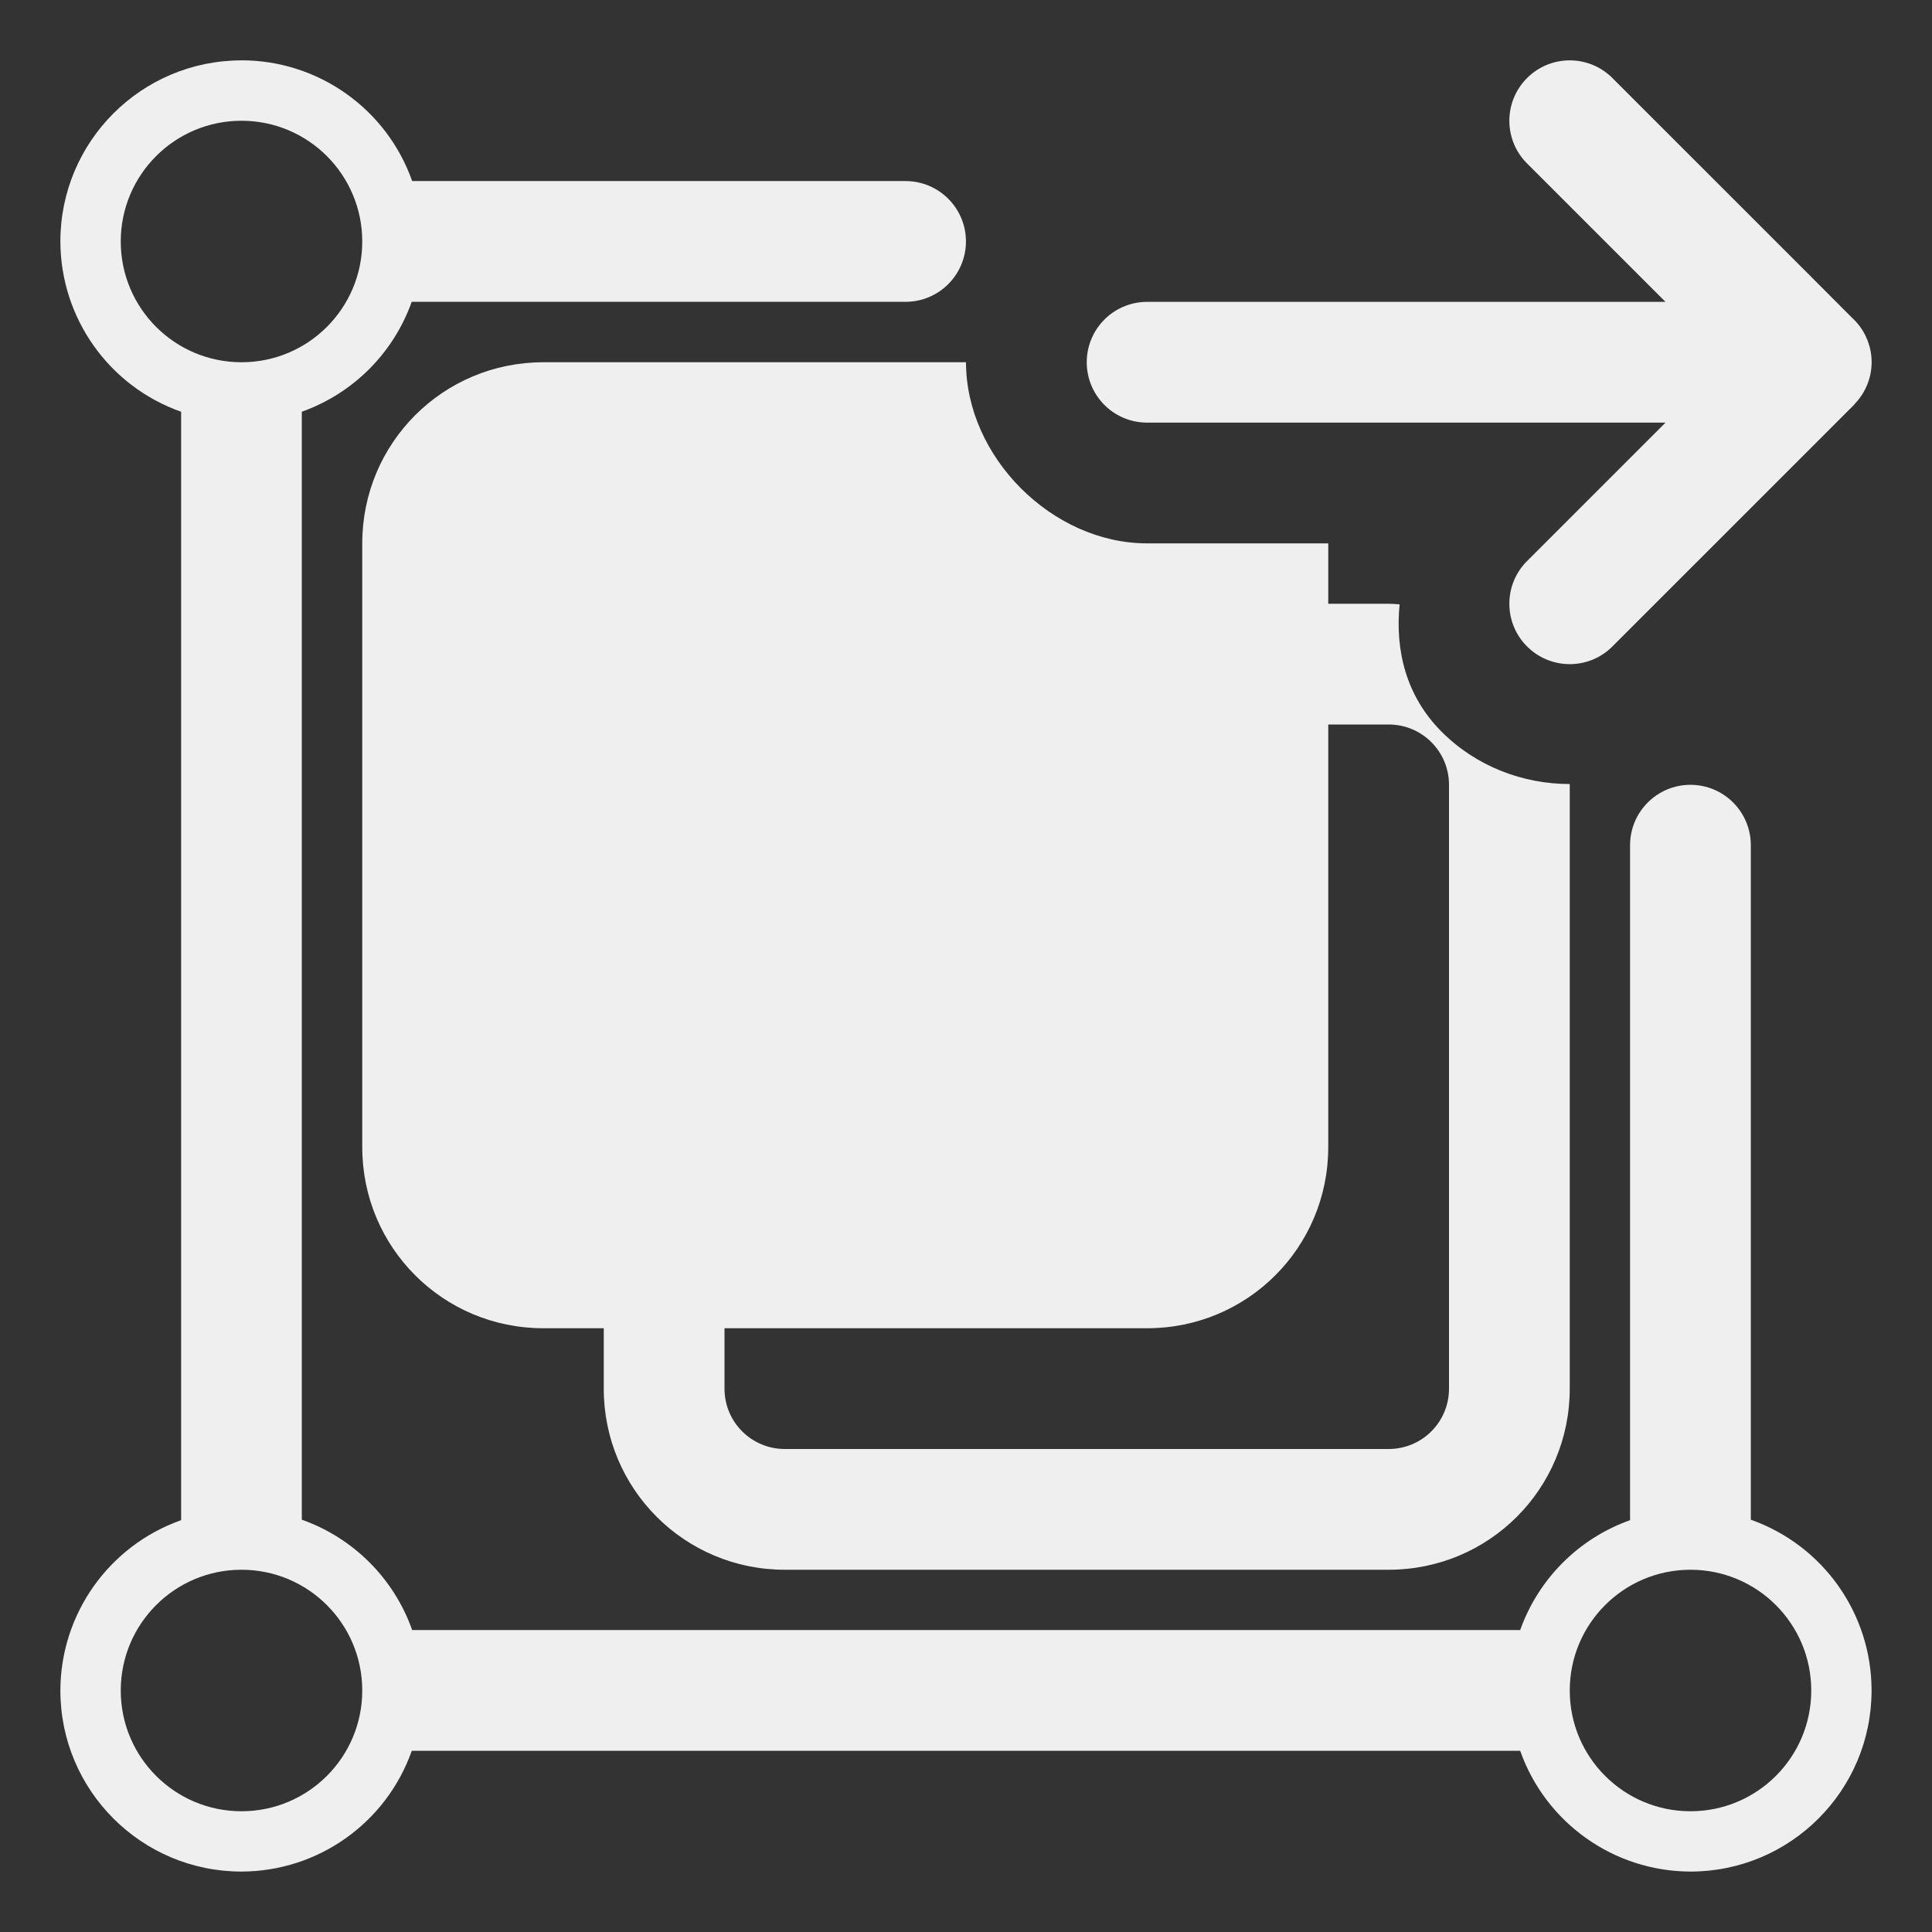
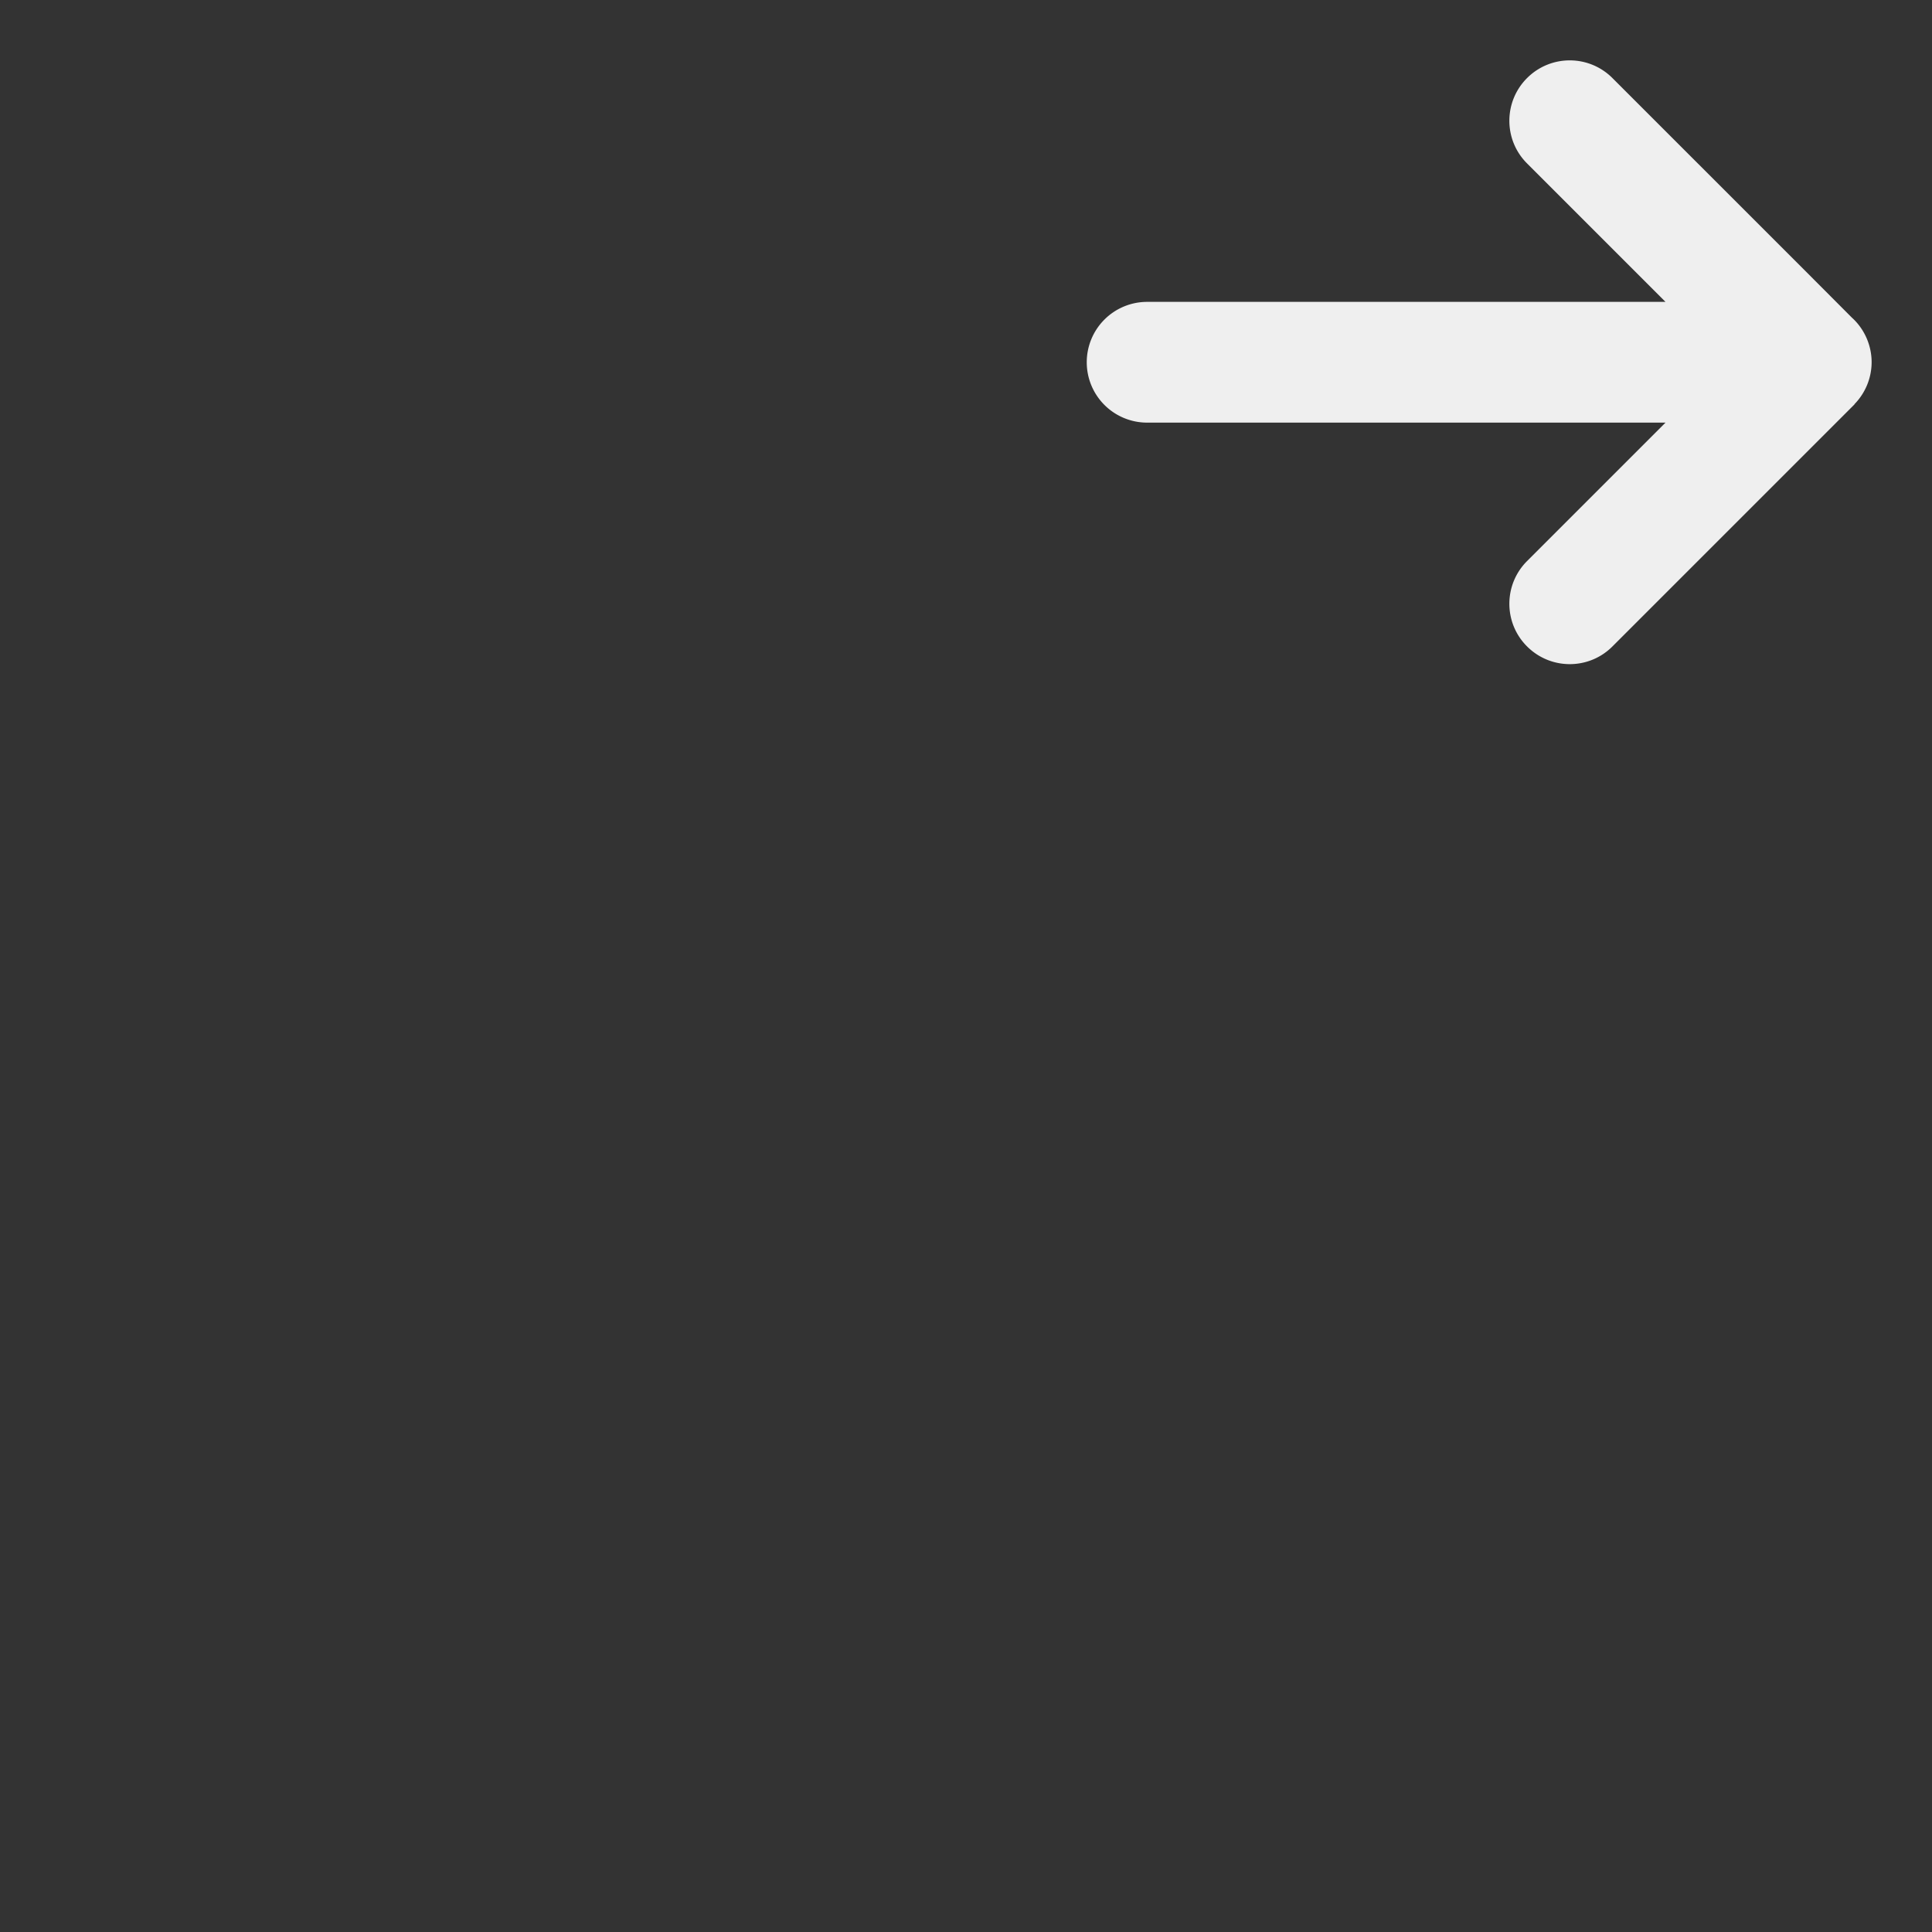
<svg xmlns="http://www.w3.org/2000/svg" height="32" viewBox="0 0 32 32" width="32">
  <rect x="0" y="0" width="32" height="32" fill="#333333" stroke="none" />
  <g fill="#efefef">
-     <path d="m4 1c-1.657 0-3 1.343-3 3 .003 1.268.804 2.398 2 2.82v18.359c-1.196.423-1.997 1.552-2 2.82 0 1.657 1.343 3 3 3 1.268-.003 2.398-.804 2.82-2h18.359c.423 1.196 1.552 1.997 2.82 2 1.657 0 3-1.343 3-3-0-1.271-.801-2.404-2-2.828v-11.172c0-.552-.448-1-1-1s-1 .448-1 1v11.18c-.85.302-1.518.971-1.82 1.82h-18.352c-.302-.854-.974-1.526-1.828-1.828v-18.352c.85-.302 1.518-.971 1.82-1.82h8.18c.552 0 1-.448 1-1s-.448-1-1-1h-8.172c-.424-1.199-1.557-2-2.828-2zm0 1c1.105 0 2 .895 2 2s-.895 2-2 2-2-.895-2-2 .895-2 2-2zm5 4c-1.662 0-3 1.338-3 3v10c0 1.662 1.338 3 3 3h1v1c0 1.662 1.338 3 3 3h10c1.662 0 3-1.338 3-3v-10c0-.005 0-.009 0-.014-.772 0-1.544-.288-2.121-.865-.589-.589-.773-1.346-.697-2.111-.061-.004-.12-.01-.182-.01h-1v-1h-3c-1.571 0-3-1.429-3-3zm13 6h1c.554 0 1 .446 1 1v10c0 .554-.446 1-1 1h-10c-.554 0-1-.446-1-1v-1h7c1.662 0 3-1.338 3-3zm-18 14c1.105 0 2 .895 2 2s-.895 2-2 2-2-.895-2-2 .895-2 2-2zm24 0c1.105 0 2 .895 2 2s-.895 2-2 2-2-.895-2-2 .895-2 2-2z" />
    <path d="m26 1c-.256 0-.512.098-.707.293-.391.391-.391 1.024 0 1.414l2.293 2.293h-8.586a1 1 0 0 0 -1 1 1 1 0 0 0 1 1h8.586l-2.293 2.293c-.391.391-.391 1.024 0 1.414.391.391 1.024.391 1.414 0l3.293-3.293.717-.717v-.004c.181-.186.282-.434.283-.693-0-.26-.102-.511-.283-.697l-.01-.01c-.011-.011-.023-.022-.035-.033l-.672-.674-3.293-3.293c-.195-.195-.451-.293-.707-.293z" />
  </g>
</svg>